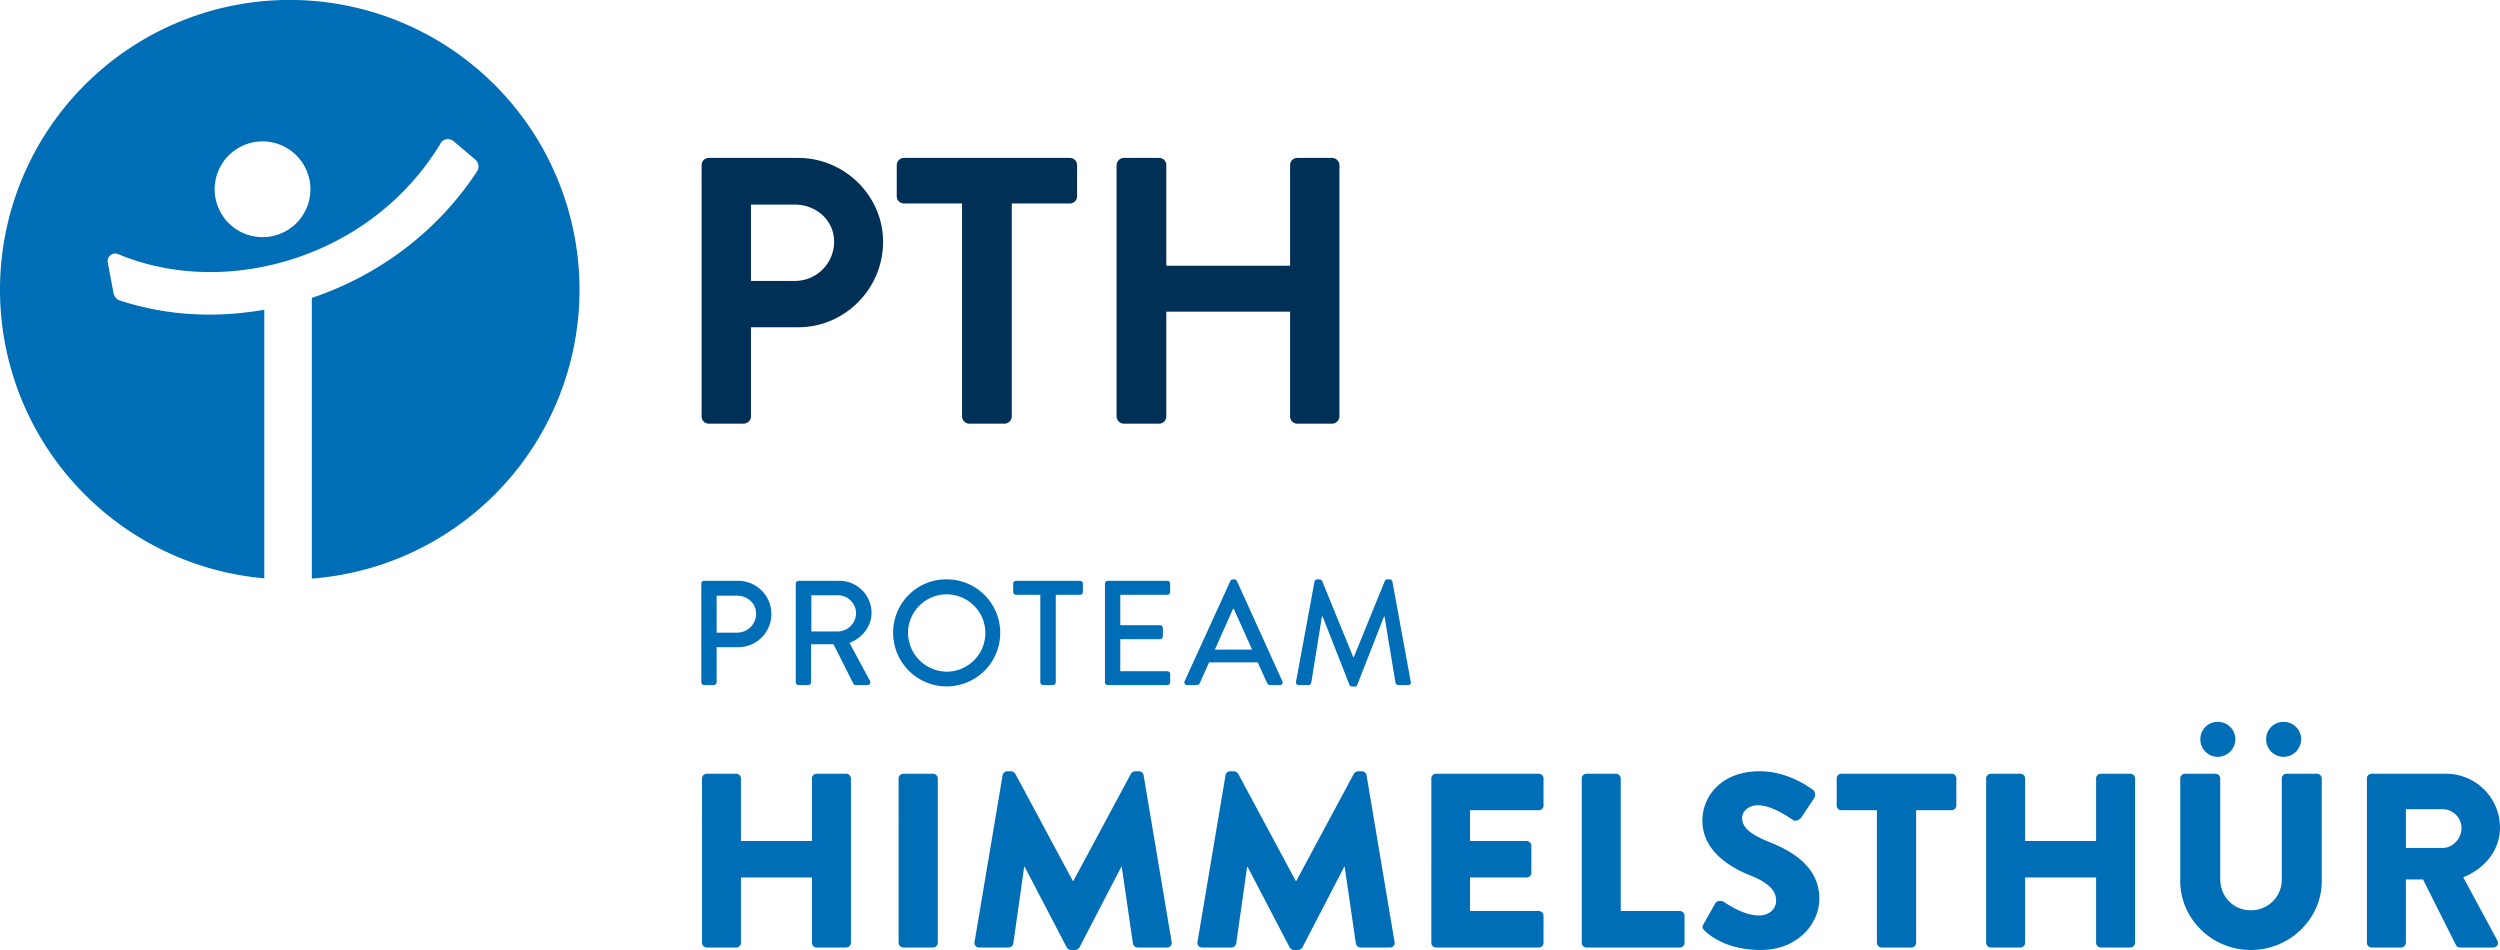
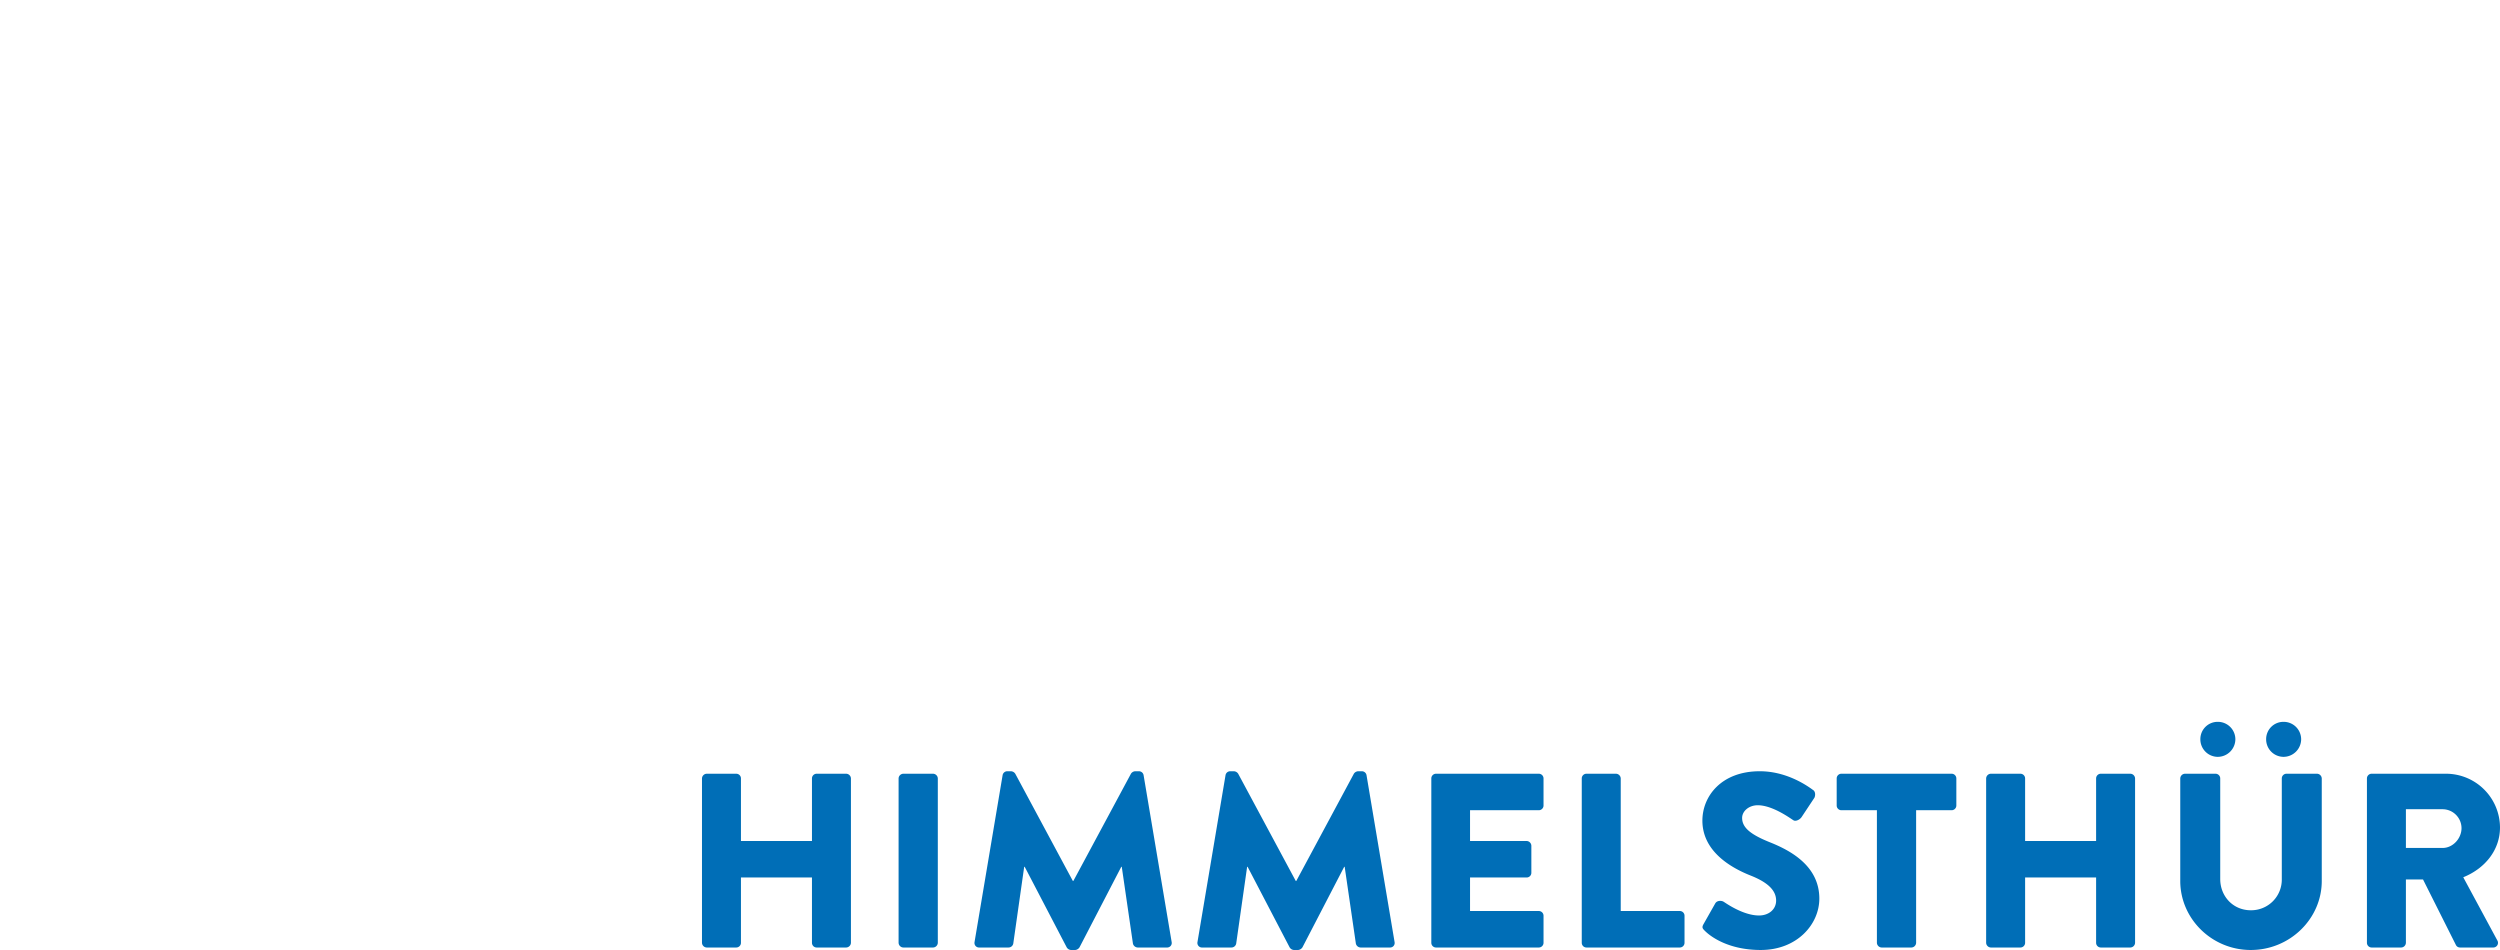
<svg xmlns="http://www.w3.org/2000/svg" viewBox="0 0 1417.323 538.583">
-   <path d="M633.017,236.103a4.232,4.232,0,0,0,4.09,4.091h20.024a4.081,4.081,0,0,0,4.082-4.091V176.697h70.171v59.406a4.088,4.088,0,0,0,4.09,4.091h19.805a4.232,4.232,0,0,0,4.09-4.091V93.606a4.232,4.232,0,0,0-4.09-4.091H735.475a4.088,4.088,0,0,0-4.09,4.091v57.041H661.213V93.606a4.081,4.081,0,0,0-4.082-4.091H637.107a4.232,4.232,0,0,0-4.09,4.091Zm-87.602,0a4.232,4.232,0,0,0,4.091,4.091h20.023a4.23,4.23,0,0,0,4.082-4.091V115.347H606.546a4.089,4.089,0,0,0,4.091-4.091v-17.65a4.089,4.089,0,0,0-4.091-4.091H512.48a4.082,4.082,0,0,0-4.082,4.091v17.65a4.082,4.082,0,0,0,4.082,4.091H545.415ZM425.745,159.257V115.995h24.964c12.053,0,22.17,9.04,22.17,20.874a22.188,22.188,0,0,1-22.17,22.389Zm-27.985,76.845a4.088,4.088,0,0,0,4.09,4.091h19.805a4.238,4.238,0,0,0,4.09-4.091V185.518h26.9c26.26,0,48.001-21.741,48.001-48.43,0-26.041-21.741-47.572-48.212-47.572h-50.585a4.088,4.088,0,0,0-4.09,4.091Z" fill="#003056" />
  <path d="M1363.978,480.727V458.776H1384.809a10.779,10.779,0,0,1,10.698,10.698c0,5.909-4.924,11.253-10.698,11.253Zm-22.094,53.766A2.677,2.677,0,0,0,1344.56,537.17h16.749a2.768,2.768,0,0,0,2.668-2.677V498.604h9.713l18.719,37.295a2.602,2.602,0,0,0,2.256,1.271h18.719a2.664,2.664,0,0,0,2.39-4.082l-19.283-35.746c12.247-4.932,20.831-15.344,20.831-28.289a30.606,30.606,0,0,0-30.679-30.401H1344.56a2.67,2.67,0,0,0-2.676,2.668Zm-84.58-105.412a10.031,10.031,0,0,0,9.991-9.999,9.908,9.908,0,0,0-9.991-9.848,9.793,9.793,0,0,0-9.856,9.848,9.917,9.917,0,0,0,9.856,9.999m37.295,0a10.031,10.031,0,0,0,9.991-9.999,9.907,9.907,0,0,0-9.991-9.848,9.792,9.792,0,0,0-9.856,9.848,9.916,9.916,0,0,0,9.856,9.999m-58.547,70.364c0,21.395,17.869,39.13,39.972,39.13,22.237,0,40.249-17.734,40.249-39.13V441.32a2.768,2.768,0,0,0-2.676-2.668h-17.313a2.669,2.669,0,0,0-2.668,2.668v57.007a17.361,17.361,0,0,1-17.591,17.726c-9.999,0-17.313-7.878-17.313-17.726V441.32a2.67,2.67,0,0,0-2.676-2.668h-17.313a2.76,2.76,0,0,0-2.668,2.668Zm-110.05,35.047a2.768,2.768,0,0,0,2.668,2.677h16.749a2.677,2.677,0,0,0,2.676-2.677v-37.017h40.249v37.017a2.677,2.677,0,0,0,2.676,2.677h16.749a2.768,2.768,0,0,0,2.668-2.677V441.32a2.76,2.76,0,0,0-2.668-2.668h-16.749a2.67,2.67,0,0,0-2.676,2.668v35.468H1148.095V441.32a2.67,2.67,0,0,0-2.676-2.668h-16.749a2.76,2.76,0,0,0-2.668,2.668Zm-61.931,0a2.775,2.775,0,0,0,2.676,2.677h16.893a2.767,2.767,0,0,0,2.668-2.677V459.34h20.125a2.677,2.677,0,0,0,2.676-2.677V441.32a2.67,2.67,0,0,0-2.676-2.668H1043.946a2.67,2.67,0,0,0-2.676,2.668V456.663A2.677,2.677,0,0,0,1043.946,459.34h20.124Zm-97.525-6.759c3.24,3.24,13.374,10.841,31.672,10.841,20.688,0,33.213-14.637,33.213-29.13,0-19.148-17.448-27.725-28.432-32.093-11.119-4.503-15.336-8.442-15.336-13.652,0-3.796,3.796-7.18,8.863-7.18,8.585,0,18.862,7.743,20.124,8.45,1.271.985,3.805-.286,4.789-1.835l7.18-10.832c.555-.985.841-3.518-.85-4.503-4.217-3.097-15.478-10.555-30.115-10.555-21.673,0-32.514,14.073-32.514,28.003,0,16.892,15.201,26.319,27.304,31.108,9.57,3.796,14.494,8.299,14.494,14.208,0,4.932-4.074,8.45-9.704,8.45-9.292,0-19.426-7.466-19.99-7.743-.985-.707-3.661-.985-4.781.842l-6.615,11.682c-1.128,1.97-.707,2.533.699,3.939m-69.801,6.759a2.67,2.67,0,0,0,2.668,2.677h52.924a2.675,2.675,0,0,0,2.668-2.677V519.15a2.668,2.668,0,0,0-2.668-2.668H918.839V441.32a2.768,2.768,0,0,0-2.676-2.668H899.413a2.663,2.663,0,0,0-2.668,2.668Zm-85.287,0a2.675,2.675,0,0,0,2.668,2.677h58.269a2.677,2.677,0,0,0,2.676-2.677V519.15a2.67,2.67,0,0,0-2.676-2.668H833.408V497.476h32.094a2.663,2.663,0,0,0,2.668-2.668V479.464a2.767,2.767,0,0,0-2.668-2.677H833.408V459.34h38.987a2.677,2.677,0,0,0,2.676-2.677V441.32a2.67,2.67,0,0,0-2.676-2.668H814.126a2.668,2.668,0,0,0-2.668,2.668Zm-132.573-.421a2.578,2.578,0,0,0,2.668,3.097h16.607a2.739,2.739,0,0,0,2.676-2.256l6.195-43.49h.277l23.786,45.602a3.066,3.066,0,0,0,2.391,1.549h2.533a3.305,3.305,0,0,0,2.399-1.549L762.059,491.425h.278l6.338,43.49A2.856,2.856,0,0,0,771.343,537.17h16.615a2.578,2.578,0,0,0,2.668-3.097l-15.9-94.579a2.691,2.691,0,0,0-2.533-2.247h-2.256a3.091,3.091,0,0,0-2.39,1.406l-32.649,60.794H734.612l-32.649-60.794a3.091,3.091,0,0,0-2.39-1.406h-2.256a2.691,2.691,0,0,0-2.533,2.247Zm-126.387,0a2.584,2.584,0,0,0,2.676,3.097h16.607a2.746,2.746,0,0,0,2.676-2.256l6.186-43.49h.287l23.786,45.602a3.064,3.064,0,0,0,2.39,1.549h2.533a3.288,3.288,0,0,0,2.39-1.549l23.651-45.602h.278l6.33,43.49a2.873,2.873,0,0,0,2.676,2.256h16.607a2.584,2.584,0,0,0,2.676-3.097l-15.908-94.579a2.684,2.684,0,0,0-2.534-2.247h-2.247a3.078,3.078,0,0,0-2.39,1.406l-32.657,60.794h-.278l-32.648-60.794a3.106,3.106,0,0,0-2.399-1.406h-2.247a2.684,2.684,0,0,0-2.534,2.247Zm-43.06.421a2.769,2.769,0,0,0,2.676,2.677H528.998a2.775,2.775,0,0,0,2.676-2.677V441.32a2.768,2.768,0,0,0-2.676-2.668H512.114a2.761,2.761,0,0,0-2.676,2.668Zm-111.463,0a2.775,2.775,0,0,0,2.676,2.677h16.749a2.676,2.676,0,0,0,2.668-2.677v-37.017h40.257v37.017A2.67,2.67,0,0,0,462.994,537.17h16.749a2.775,2.775,0,0,0,2.676-2.677V441.32a2.768,2.768,0,0,0-2.676-2.668H462.994a2.663,2.663,0,0,0-2.668,2.668v35.468H420.068V441.32a2.669,2.669,0,0,0-2.668-2.668H400.651a2.767,2.767,0,0,0-2.676,2.668Z" fill="#006eb7" />
-   <path d="M734.761,386.438a1.518,1.518,0,0,0,1.608,1.944h5.488a1.646,1.646,0,0,0,1.515-1.187L749.457,349.455h.336l15.285,38.843a1.513,1.513,0,0,0,1.431.926h1.523a1.43,1.43,0,0,0,1.431-.926l15.201-38.843h.261l6.245,37.741a1.757,1.757,0,0,0,1.607,1.187h5.488a1.441,1.441,0,0,0,1.515-1.944l-10.386-56.738a1.7,1.7,0,0,0-1.515-1.263h-1.355a1.604,1.604,0,0,0-1.431.926l-17.566,43.144h-.336l-17.65-43.144a1.721,1.721,0,0,0-1.439-.926h-1.347a1.701,1.701,0,0,0-1.523,1.263Zm-46.023-18.147L699.04,345.154h.429l10.386,23.138Zm-15.705,20.091h5.32a2.124,2.124,0,0,0,1.944-1.271c1.692-3.88,3.459-7.685,5.151-11.565h27.616l5.235,11.565a1.971,1.971,0,0,0,1.944,1.271h5.319a1.492,1.492,0,0,0,1.431-2.197l-25.755-56.822a1.97,1.97,0,0,0-1.431-.926h-.85a1.97,1.97,0,0,0-1.431.926l-25.923,56.822a1.492,1.492,0,0,0,1.431,2.197M626.429,386.775a1.605,1.605,0,0,0,1.599,1.608H661.804a1.605,1.605,0,0,0,1.599-1.608v-4.638a1.598,1.598,0,0,0-1.599-1.599H635.115V362.375H657.663a1.612,1.612,0,0,0,1.607-1.608v-4.722a1.663,1.663,0,0,0-1.607-1.599H635.115V337.209H661.804a1.6,1.6,0,0,0,1.599-1.608v-4.722A1.598,1.598,0,0,0,661.804,329.28H628.028a1.598,1.598,0,0,0-1.599,1.599Zm-36.647,0a1.663,1.663,0,0,0,1.599,1.608H596.953a1.663,1.663,0,0,0,1.599-1.608V337.209H612.322a1.6,1.6,0,0,0,1.599-1.608v-4.722A1.598,1.598,0,0,0,612.322,329.28H576.02a1.6,1.6,0,0,0-1.607,1.599V335.601a1.601,1.601,0,0,0,1.607,1.608H589.782Zm-74.994-27.86a21.917,21.917,0,1,1,21.875,21.875,22.134,22.134,0,0,1-21.875-21.875m-8.433,0a30.351,30.351,0,1,0,30.308-30.477,30.115,30.115,0,0,0-30.308,30.477m-46.368-.926V337.461H475.019a10.353,10.353,0,0,1,10.31,10.05,10.495,10.495,0,0,1-10.31,10.479ZM451.132,386.775a1.605,1.605,0,0,0,1.599,1.608h5.479A1.664,1.664,0,0,0,459.818,386.775V365.245h12.752l11.237,22.372a1.57,1.57,0,0,0,1.355.766h6.574a1.6,1.6,0,0,0,1.439-2.449L481.609,364.479c7.348-2.946,12.49-9.359,12.49-17.137A18.203,18.203,0,0,0,475.701,329.28H452.731a1.598,1.598,0,0,0-1.599,1.599ZM406.279,358.663v-20.949h11.657c5.833,0,10.731,4.394,10.731,10.134a10.762,10.762,0,0,1-10.731,10.816Zm-8.686,28.112a1.605,1.605,0,0,0,1.599,1.608h5.488a1.663,1.663,0,0,0,1.599-1.608V366.928H418.534a18.824,18.824,0,1,0-.084-37.648H399.192a1.598,1.598,0,0,0-1.599,1.599Z" fill="#006eb7" />
-   <path d="M175.987,107.297a27.14,27.14,0,1,1-27.144-27.136,27.146,27.146,0,0,1,27.144,27.136m152.554,56.982a164.271,164.271,0,1,0-178.714,163.597V175.608l-.841.143c-28.062,4.781-55.256,2.988-80.869-5.328l-.353-.126a5.315,5.315,0,0,1-3.316-3.745s-.875-4.495-3.325-17.549l-.017-.109a4.05,4.05,0,0,1-.092-.867,4.303,4.303,0,0,1,4.301-4.301,7.131,7.131,0,0,1,1.574.311c28.946,12.095,62.806,13.484,95.404,3.939,37.202-10.908,68.353-34.719,87.695-67.048l.396-.505a4.89,4.89,0,0,1,6.607-.522l12.432,10.546a5.244,5.244,0,0,1,1.473,5.934l-.059.126-.269.455c-21.69,33.297-54.802,58.791-93.325,71.762l-.463.151V328.019A164.241,164.241,0,0,0,328.541,164.279" fill="#006eb7" />
</svg>